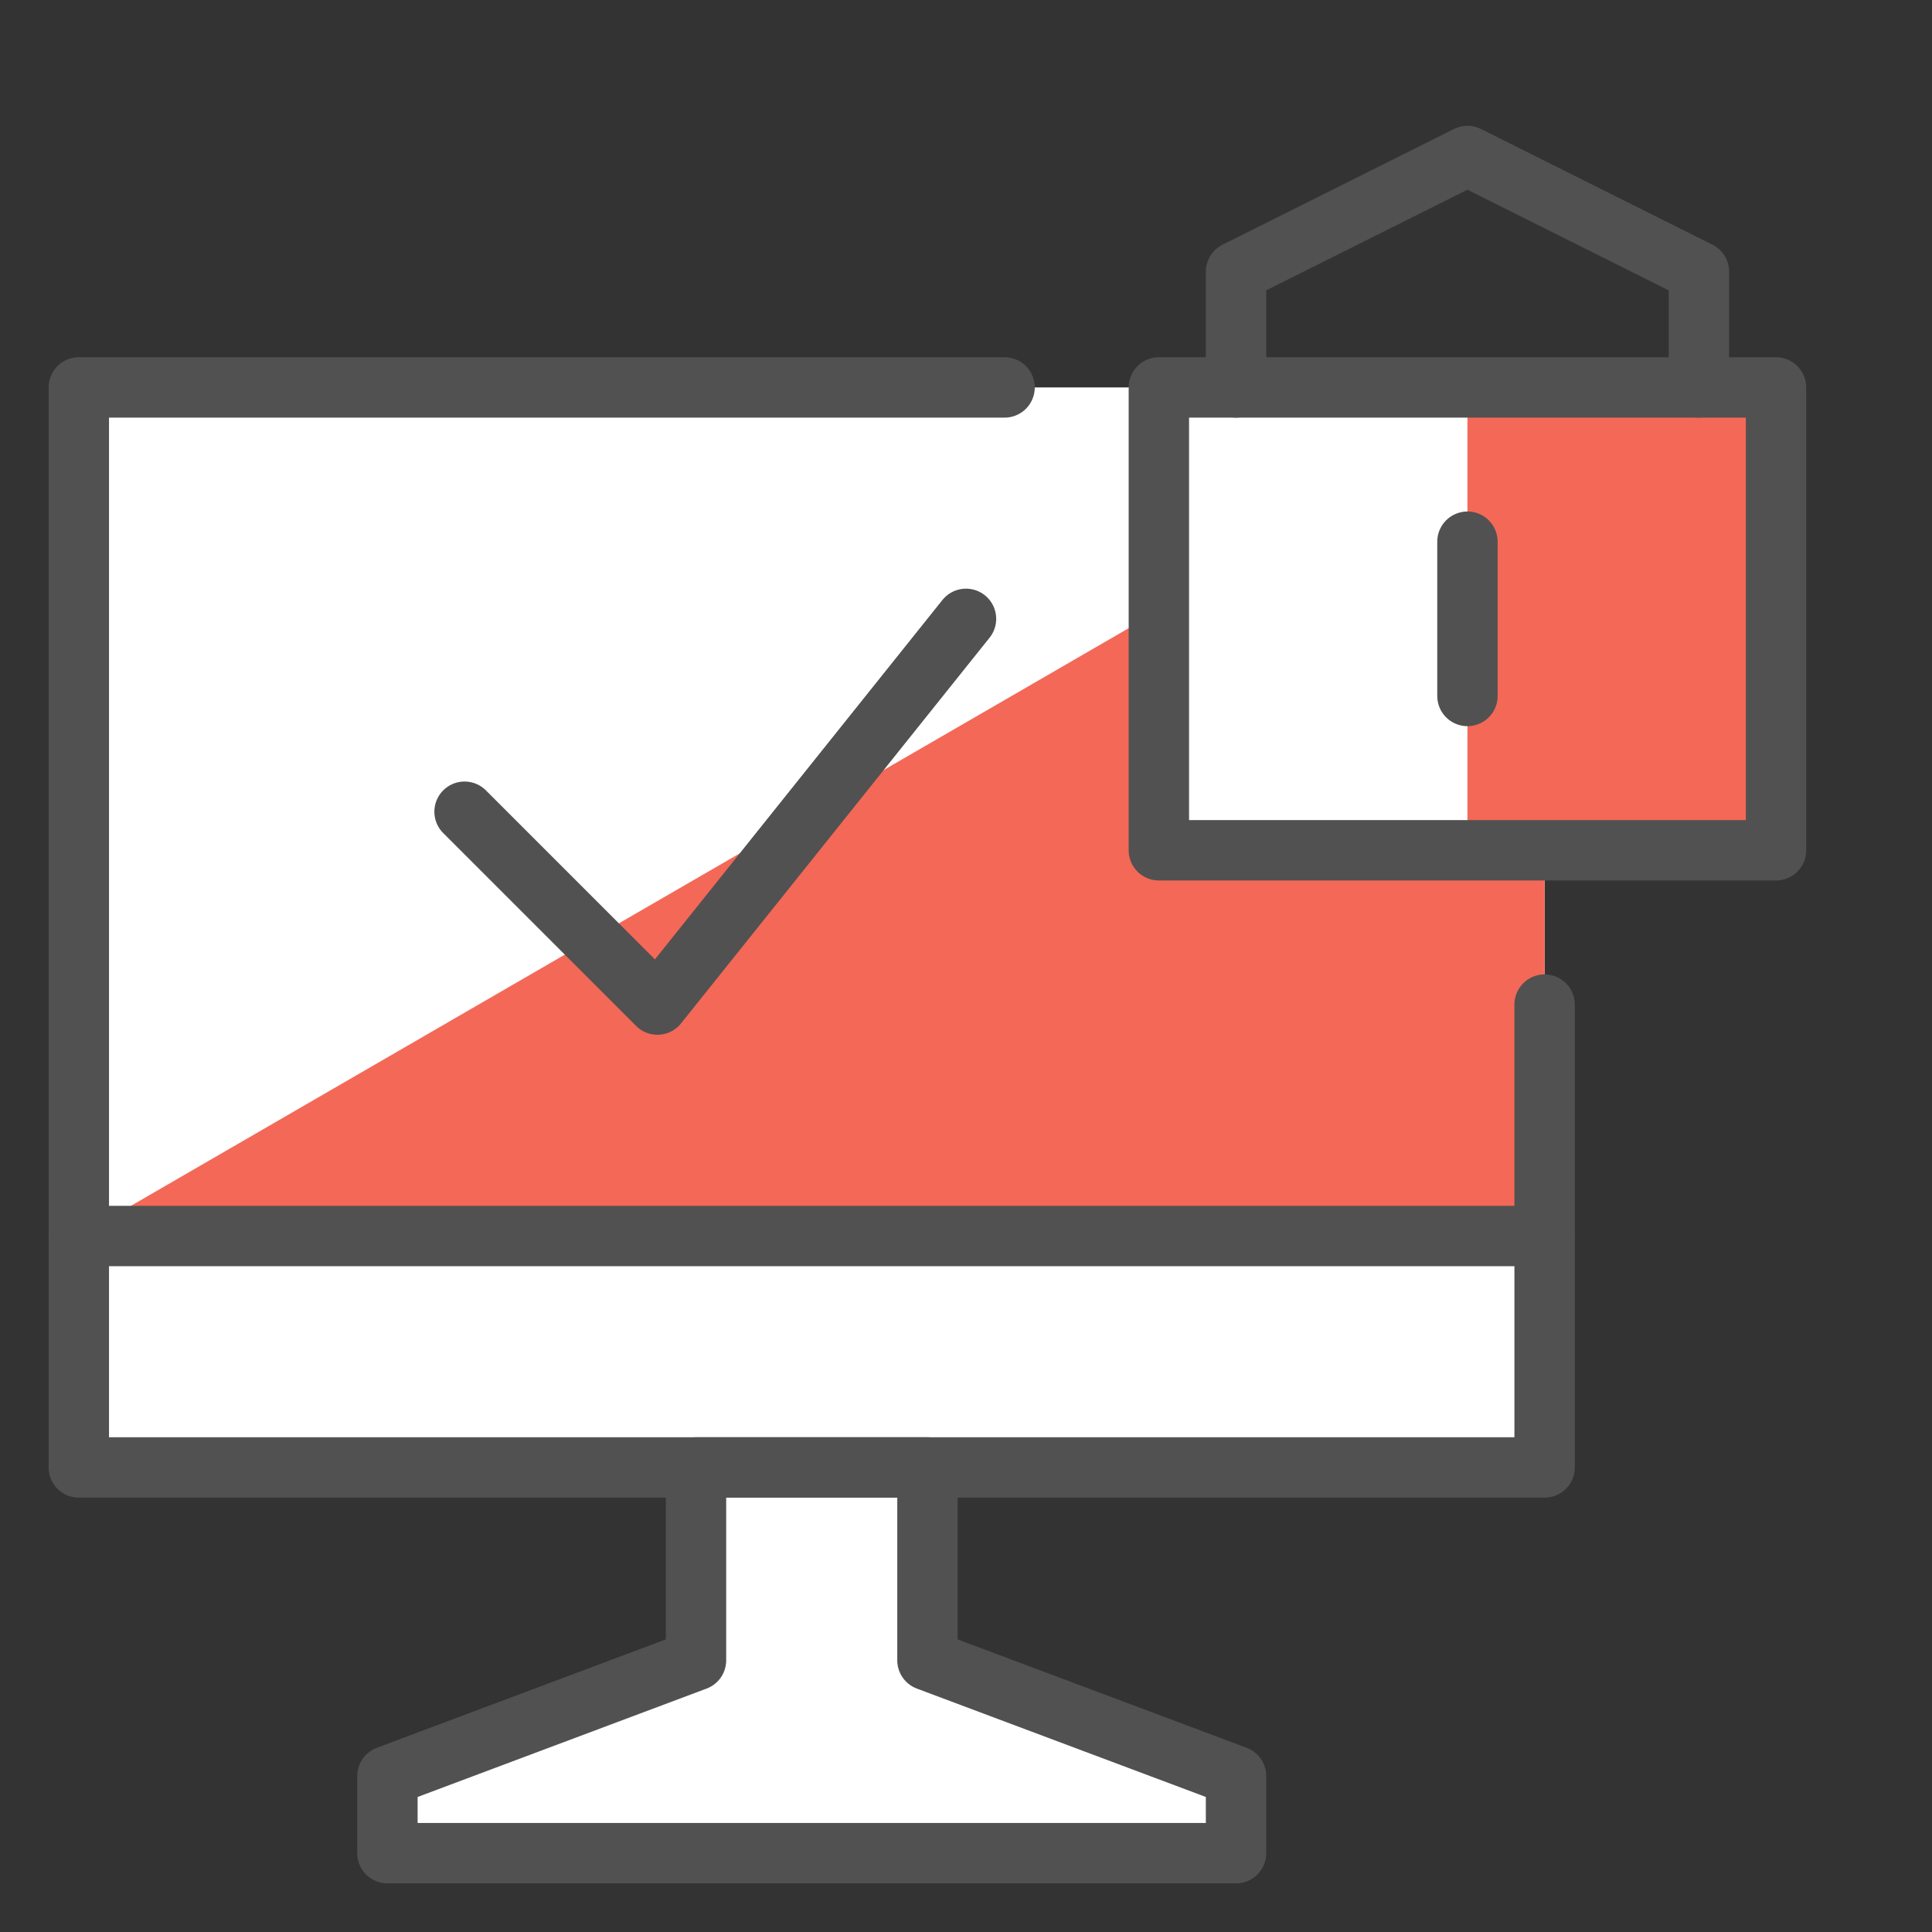
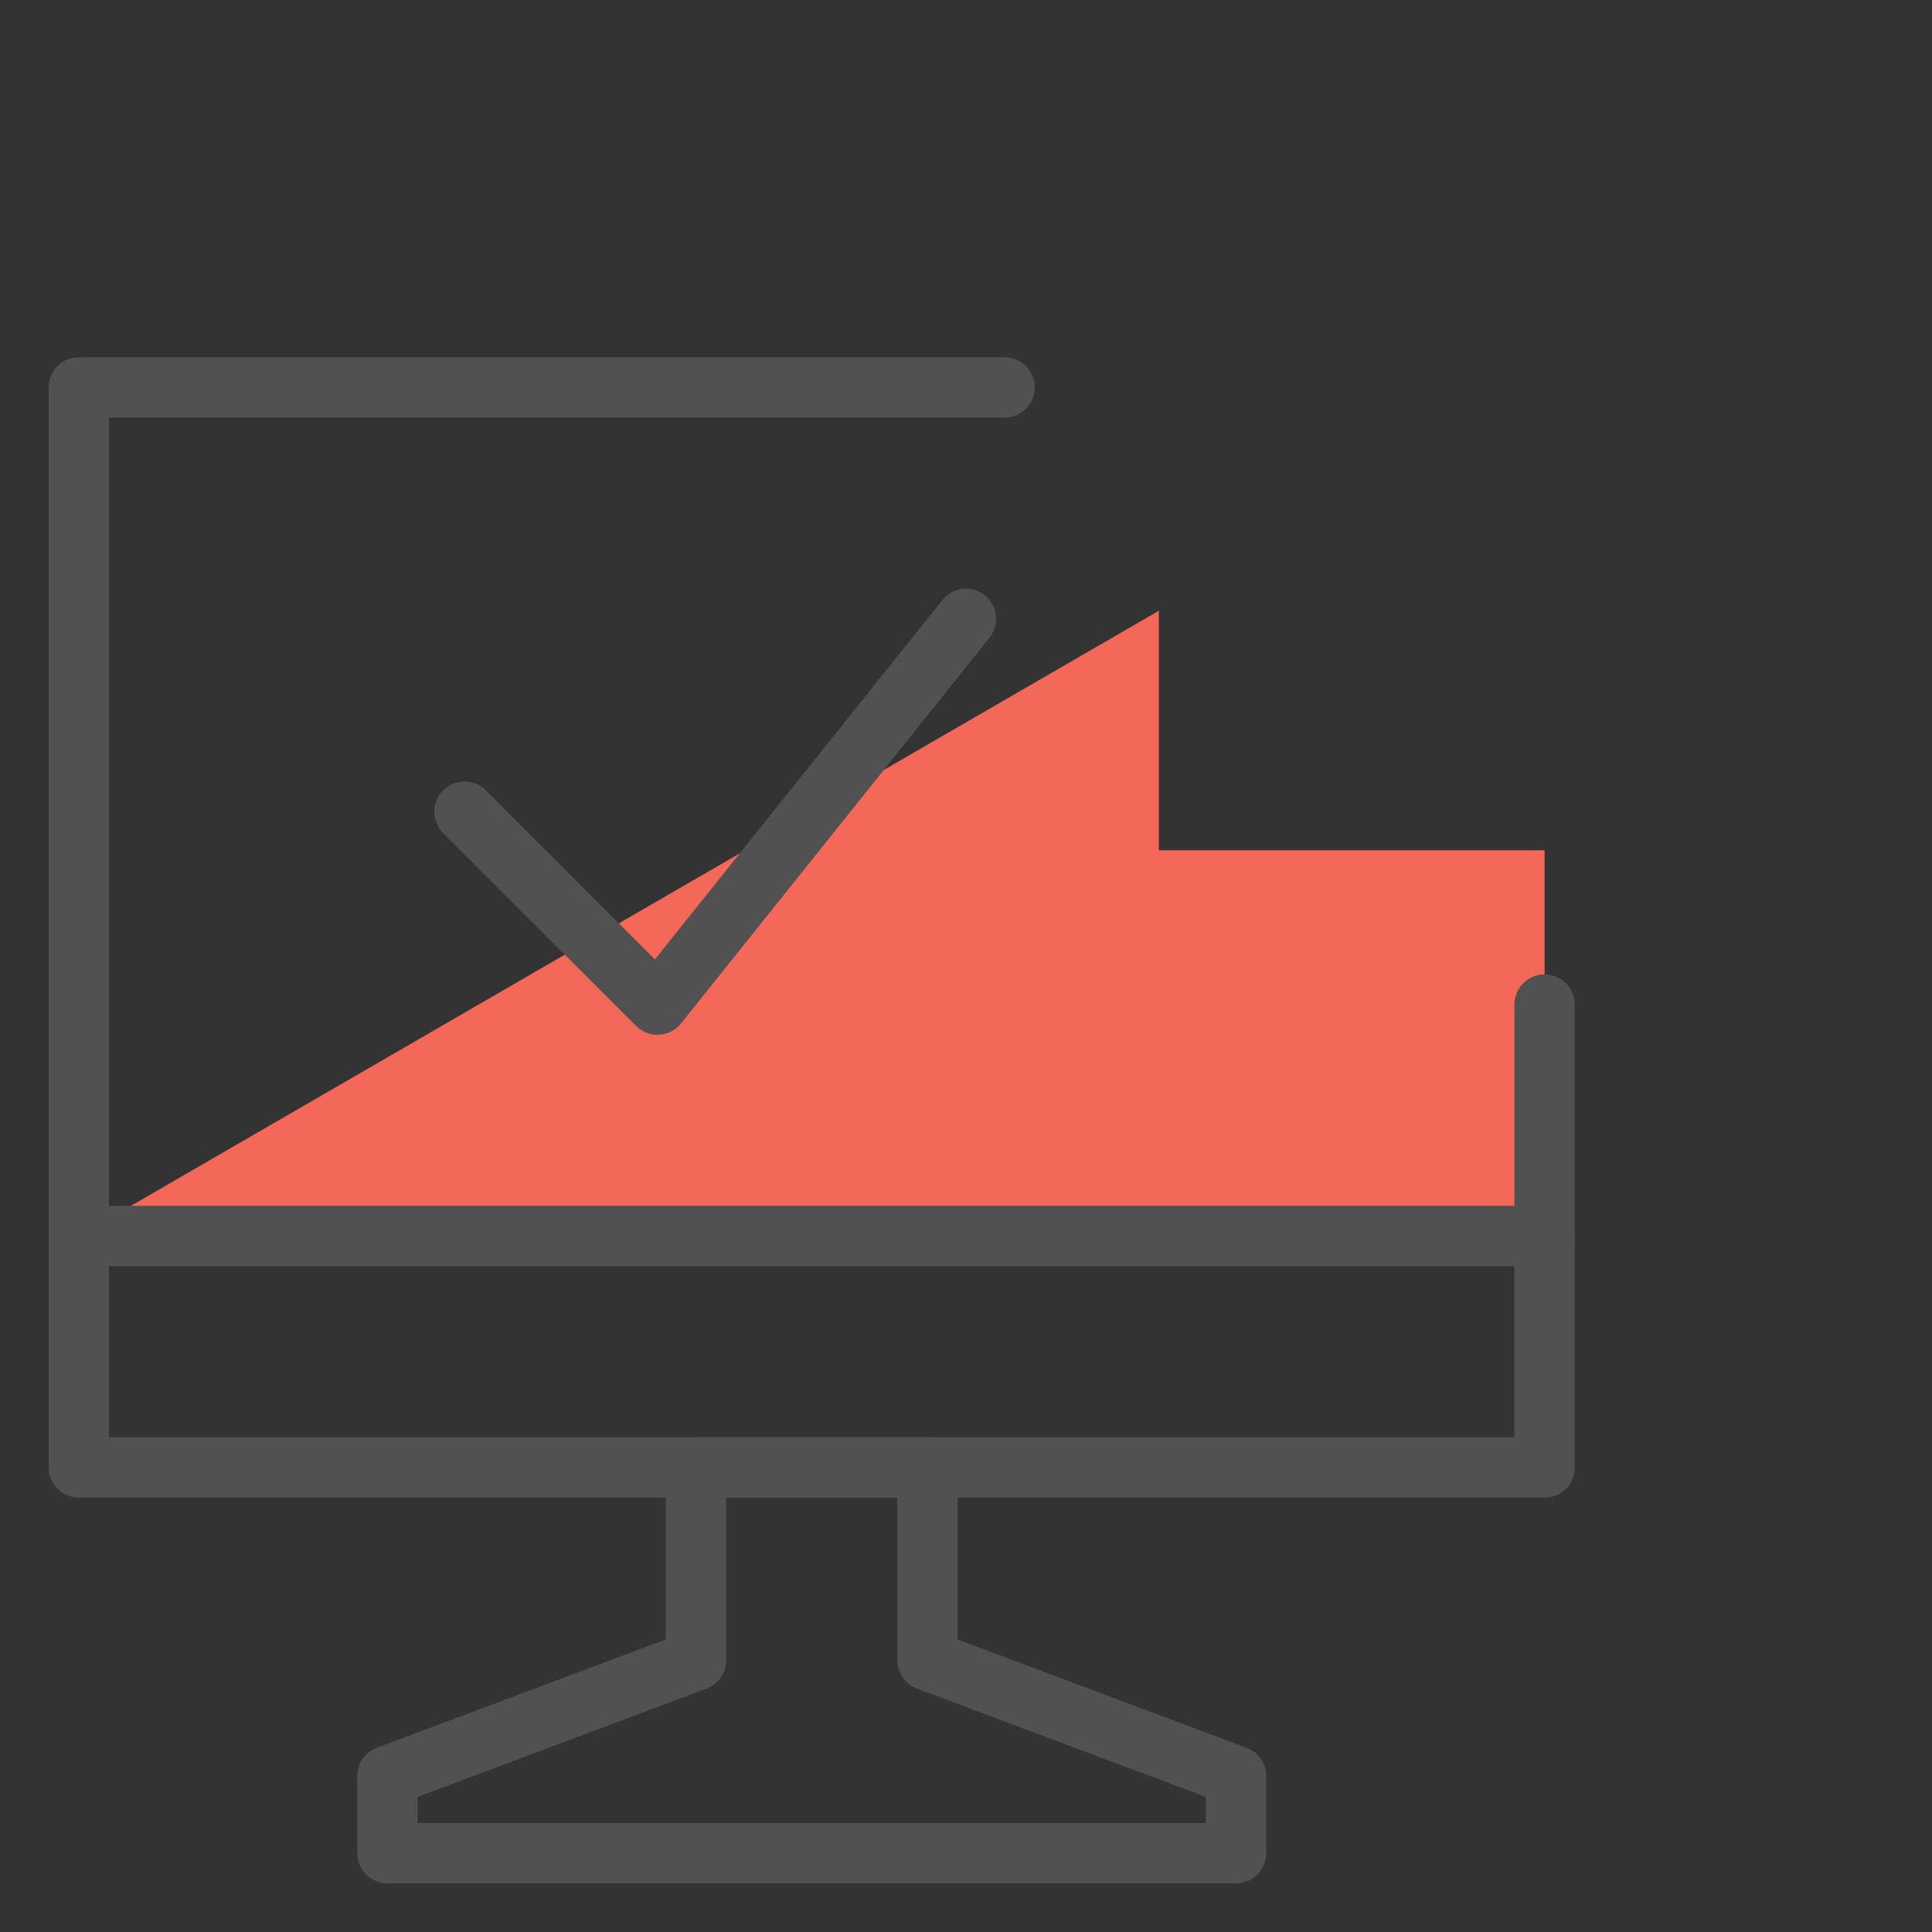
<svg xmlns="http://www.w3.org/2000/svg" width="64" height="64" viewBox="0 0 64 64" fill="none">
  <rect x="0" y="0" width="64" height="64" fill="#333333" stroke="none" />
-   <path d="M58.834 12.834H2.611V48.611H23.056V55L12.834 58.834V61.389H40.945V58.834L30.722 55V48.611H51.167V28.167H58.834V12.834Z" fill="white" />
-   <path d="M58.834 12.834H48.611V28.167H58.834V12.834Z" fill="#F46857" />
  <path d="M38.389 28.166V20.231L2.611 40.944H51.167V28.166H38.389Z" fill="#F46857" />
  <path d="M15.389 26.889L21.778 33.278L32 20.5" stroke="#515151" stroke-width="2" stroke-linecap="round" stroke-linejoin="round" />
  <path d="M51.167 33.278V48.611H2.611V12.834H33.278" stroke="#515151" stroke-width="2" stroke-linecap="round" stroke-linejoin="round" />
  <path d="M40.945 58.834V61.389H12.834V58.834L23.056 55V48.611H30.723V55L40.945 58.834Z" stroke="#515151" stroke-width="2" stroke-linecap="round" stroke-linejoin="round" />
  <path d="M2.611 40.944H51.167" stroke="#515151" stroke-width="2" stroke-linecap="round" stroke-linejoin="round" />
-   <path d="M40.945 12.833V9L48.612 5.167L56.279 9V12.833" stroke="#515151" stroke-width="2" stroke-linecap="round" stroke-linejoin="round" />
-   <path d="M48.611 23.055V17.944" stroke="#515151" stroke-width="2" stroke-linecap="round" stroke-linejoin="round" />
-   <path d="M58.833 12.834H38.389V28.167H58.833V12.834Z" stroke="#515151" stroke-width="2" stroke-linecap="round" stroke-linejoin="round" />
</svg>